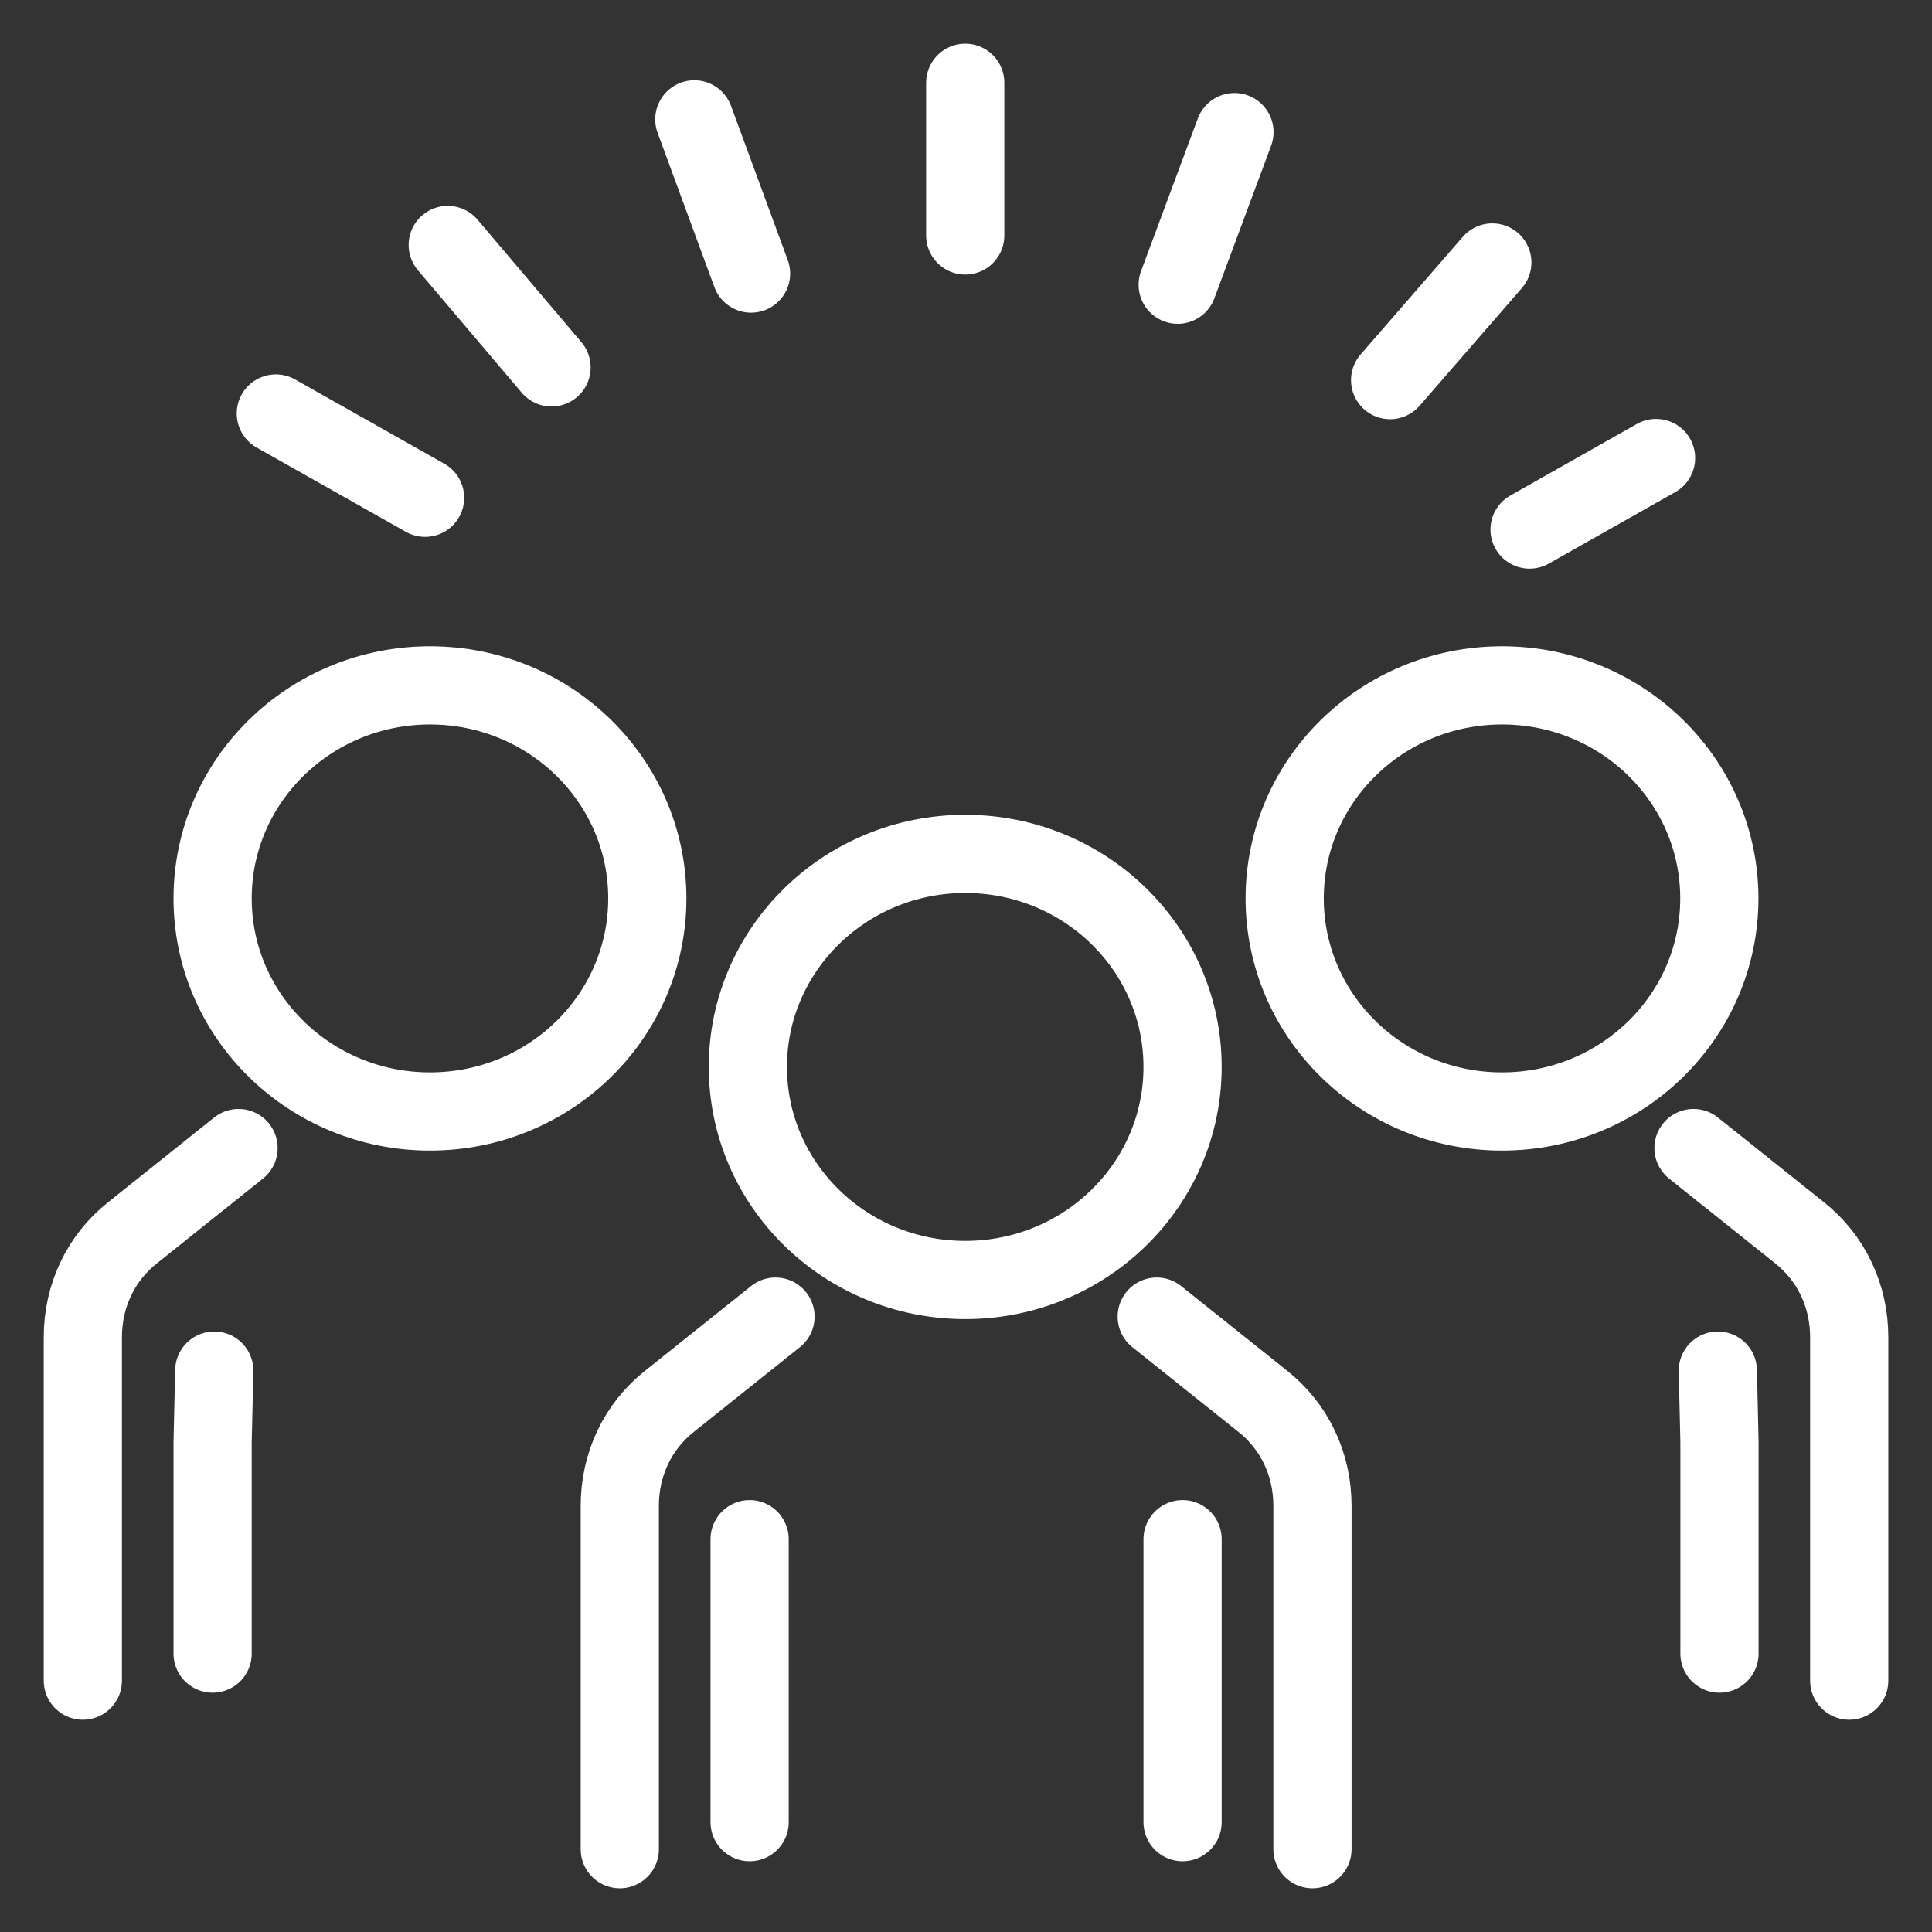
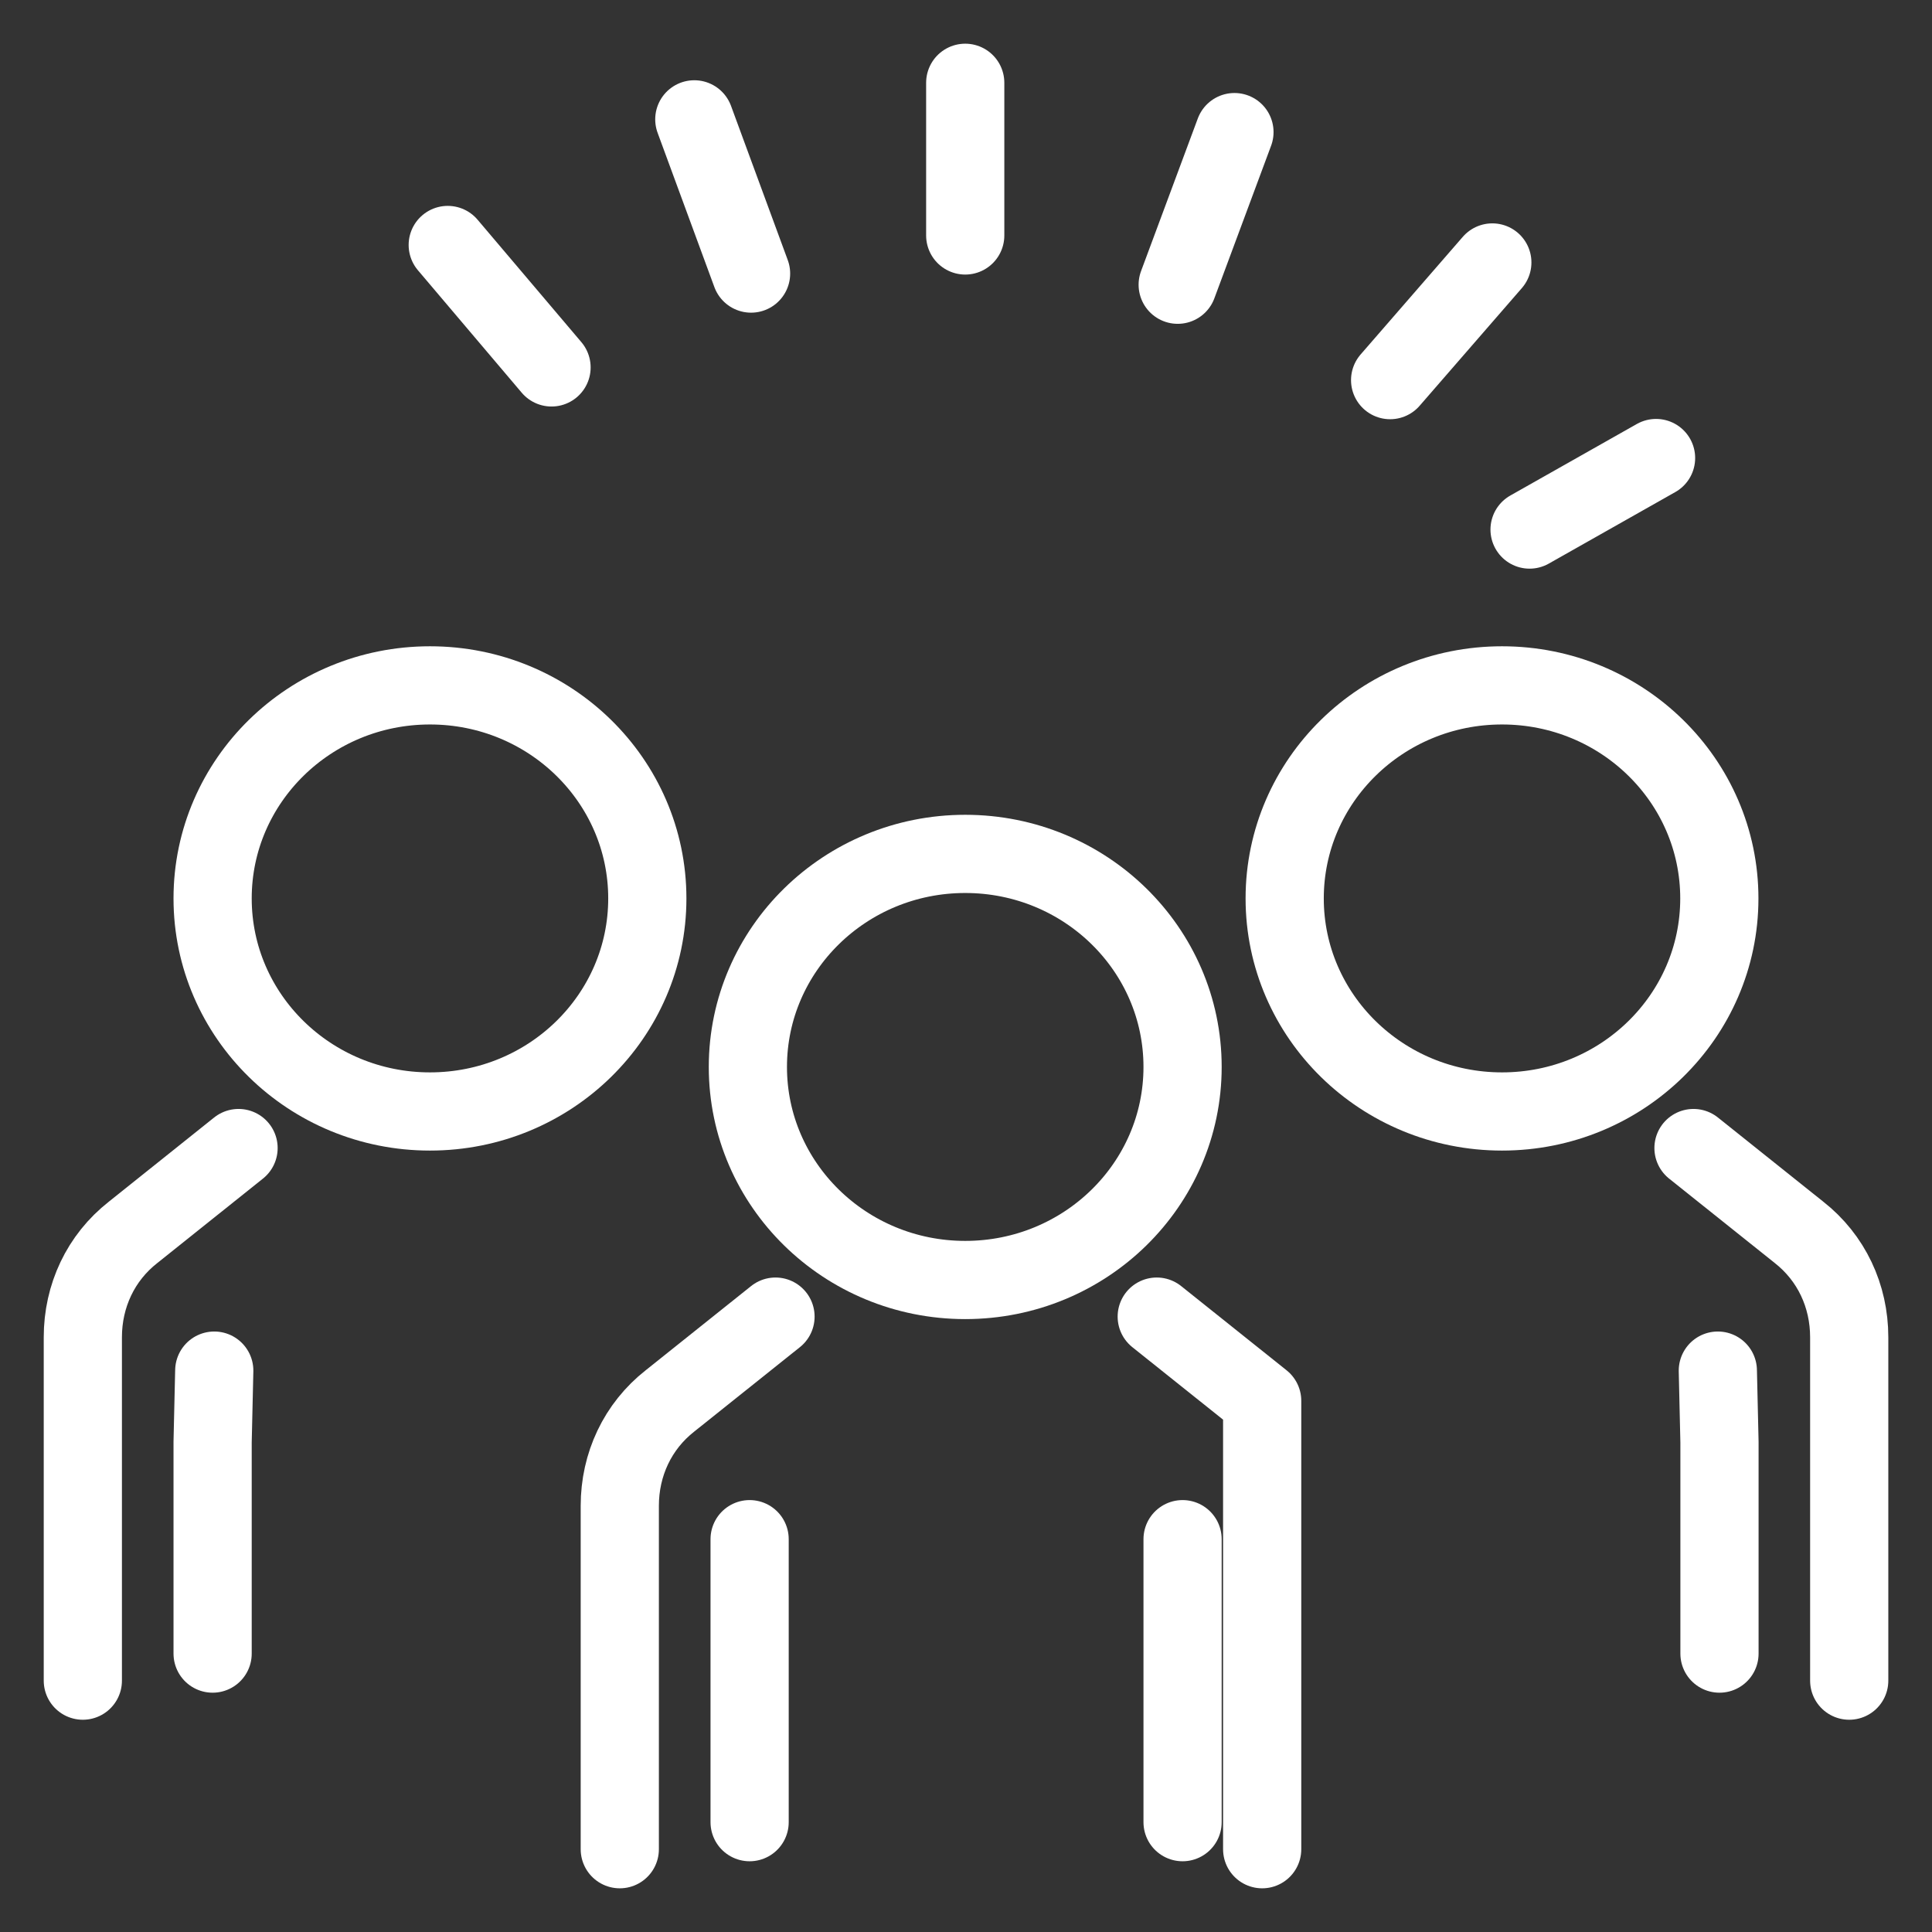
<svg xmlns="http://www.w3.org/2000/svg" width="40" height="40" viewBox="0 0 40 40" fill="none">
  <rect x="0" y="0" width="40" height="40" fill="#333333" stroke="none" />
  <path d="M19.984 4.875V1.714" stroke="white" stroke-width="1.619" stroke-miterlimit="10" stroke-linecap="round" stroke-linejoin="round" />
  <path d="M15.55 5.664L14.375 2.471" stroke="white" stroke-width="1.619" stroke-miterlimit="10" stroke-linecap="round" stroke-linejoin="round" />
  <path d="M11.419 7.607L9.27 5.072" stroke="white" stroke-width="1.619" stroke-miterlimit="10" stroke-linecap="round" stroke-linejoin="round" />
-   <path d="M8.801 10.306L5.711 8.561" stroke="white" stroke-width="1.619" stroke-miterlimit="10" stroke-linecap="round" stroke-linejoin="round" />
  <path d="M31.668 10.964L34.287 9.483" stroke="white" stroke-width="1.619" stroke-miterlimit="10" stroke-linecap="round" stroke-linejoin="round" />
  <path d="M28.781 7.87L30.897 5.434" stroke="white" stroke-width="1.619" stroke-miterlimit="10" stroke-linecap="round" stroke-linejoin="round" />
  <path d="M24.383 5.895L25.558 2.735" stroke="white" stroke-width="1.619" stroke-miterlimit="10" stroke-linecap="round" stroke-linejoin="round" />
-   <path d="M23.949 27.259L26.132 29.003C26.804 29.53 27.173 30.32 27.173 31.176V38.286" stroke="white" stroke-width="1.619" stroke-miterlimit="10" stroke-linecap="round" stroke-linejoin="round" />
+   <path d="M23.949 27.259L26.132 29.003V38.286" stroke="white" stroke-width="1.619" stroke-miterlimit="10" stroke-linecap="round" stroke-linejoin="round" />
  <path d="M16.056 27.259L13.873 29.003C13.201 29.53 12.832 30.32 12.832 31.176V38.286" stroke="white" stroke-width="1.619" stroke-miterlimit="10" stroke-linecap="round" stroke-linejoin="round" />
  <path d="M24.484 31.867V33.348V37.726" stroke="white" stroke-width="1.619" stroke-miterlimit="10" stroke-linecap="round" stroke-linejoin="round" />
  <path d="M15.52 31.867V33.348V37.726" stroke="white" stroke-width="1.619" stroke-miterlimit="10" stroke-linecap="round" stroke-linejoin="round" />
  <path d="M19.984 26.501C22.47 26.501 24.484 24.526 24.484 22.09C24.484 19.654 22.47 17.679 19.984 17.679C17.499 17.679 15.484 19.654 15.484 22.09C15.484 24.526 17.499 26.501 19.984 26.501Z" stroke="white" stroke-width="1.619" stroke-miterlimit="10" stroke-linecap="round" stroke-linejoin="round" />
  <path d="M4.939 23.769L2.756 25.514C2.084 26.04 1.715 26.83 1.715 27.686V34.796" stroke="white" stroke-width="1.619" stroke-miterlimit="10" stroke-linecap="round" stroke-linejoin="round" />
  <path d="M4.436 28.377L4.402 29.858V34.236" stroke="white" stroke-width="1.619" stroke-miterlimit="10" stroke-linecap="round" stroke-linejoin="round" />
  <path d="M8.902 23.012C11.388 23.012 13.402 21.037 13.402 18.601C13.402 16.165 11.388 14.19 8.902 14.19C6.417 14.19 4.402 16.165 4.402 18.601C4.402 21.037 6.417 23.012 8.902 23.012Z" stroke="white" stroke-width="1.619" stroke-miterlimit="10" stroke-linecap="round" stroke-linejoin="round" />
  <path d="M35.062 23.769L37.245 25.513C37.917 26.04 38.286 26.83 38.286 27.686V34.796" stroke="white" stroke-width="1.619" stroke-miterlimit="10" stroke-linecap="round" stroke-linejoin="round" />
  <path d="M35.566 28.377L35.6 29.858V34.236" stroke="white" stroke-width="1.619" stroke-miterlimit="10" stroke-linecap="round" stroke-linejoin="round" />
  <path d="M31.098 23.012C33.583 23.012 35.597 21.037 35.597 18.601C35.597 16.165 33.583 14.19 31.098 14.19C28.612 14.19 26.598 16.165 26.598 18.601C26.598 21.037 28.612 23.012 31.098 23.012Z" stroke="white" stroke-width="1.619" stroke-miterlimit="10" stroke-linecap="round" stroke-linejoin="round" />
</svg>